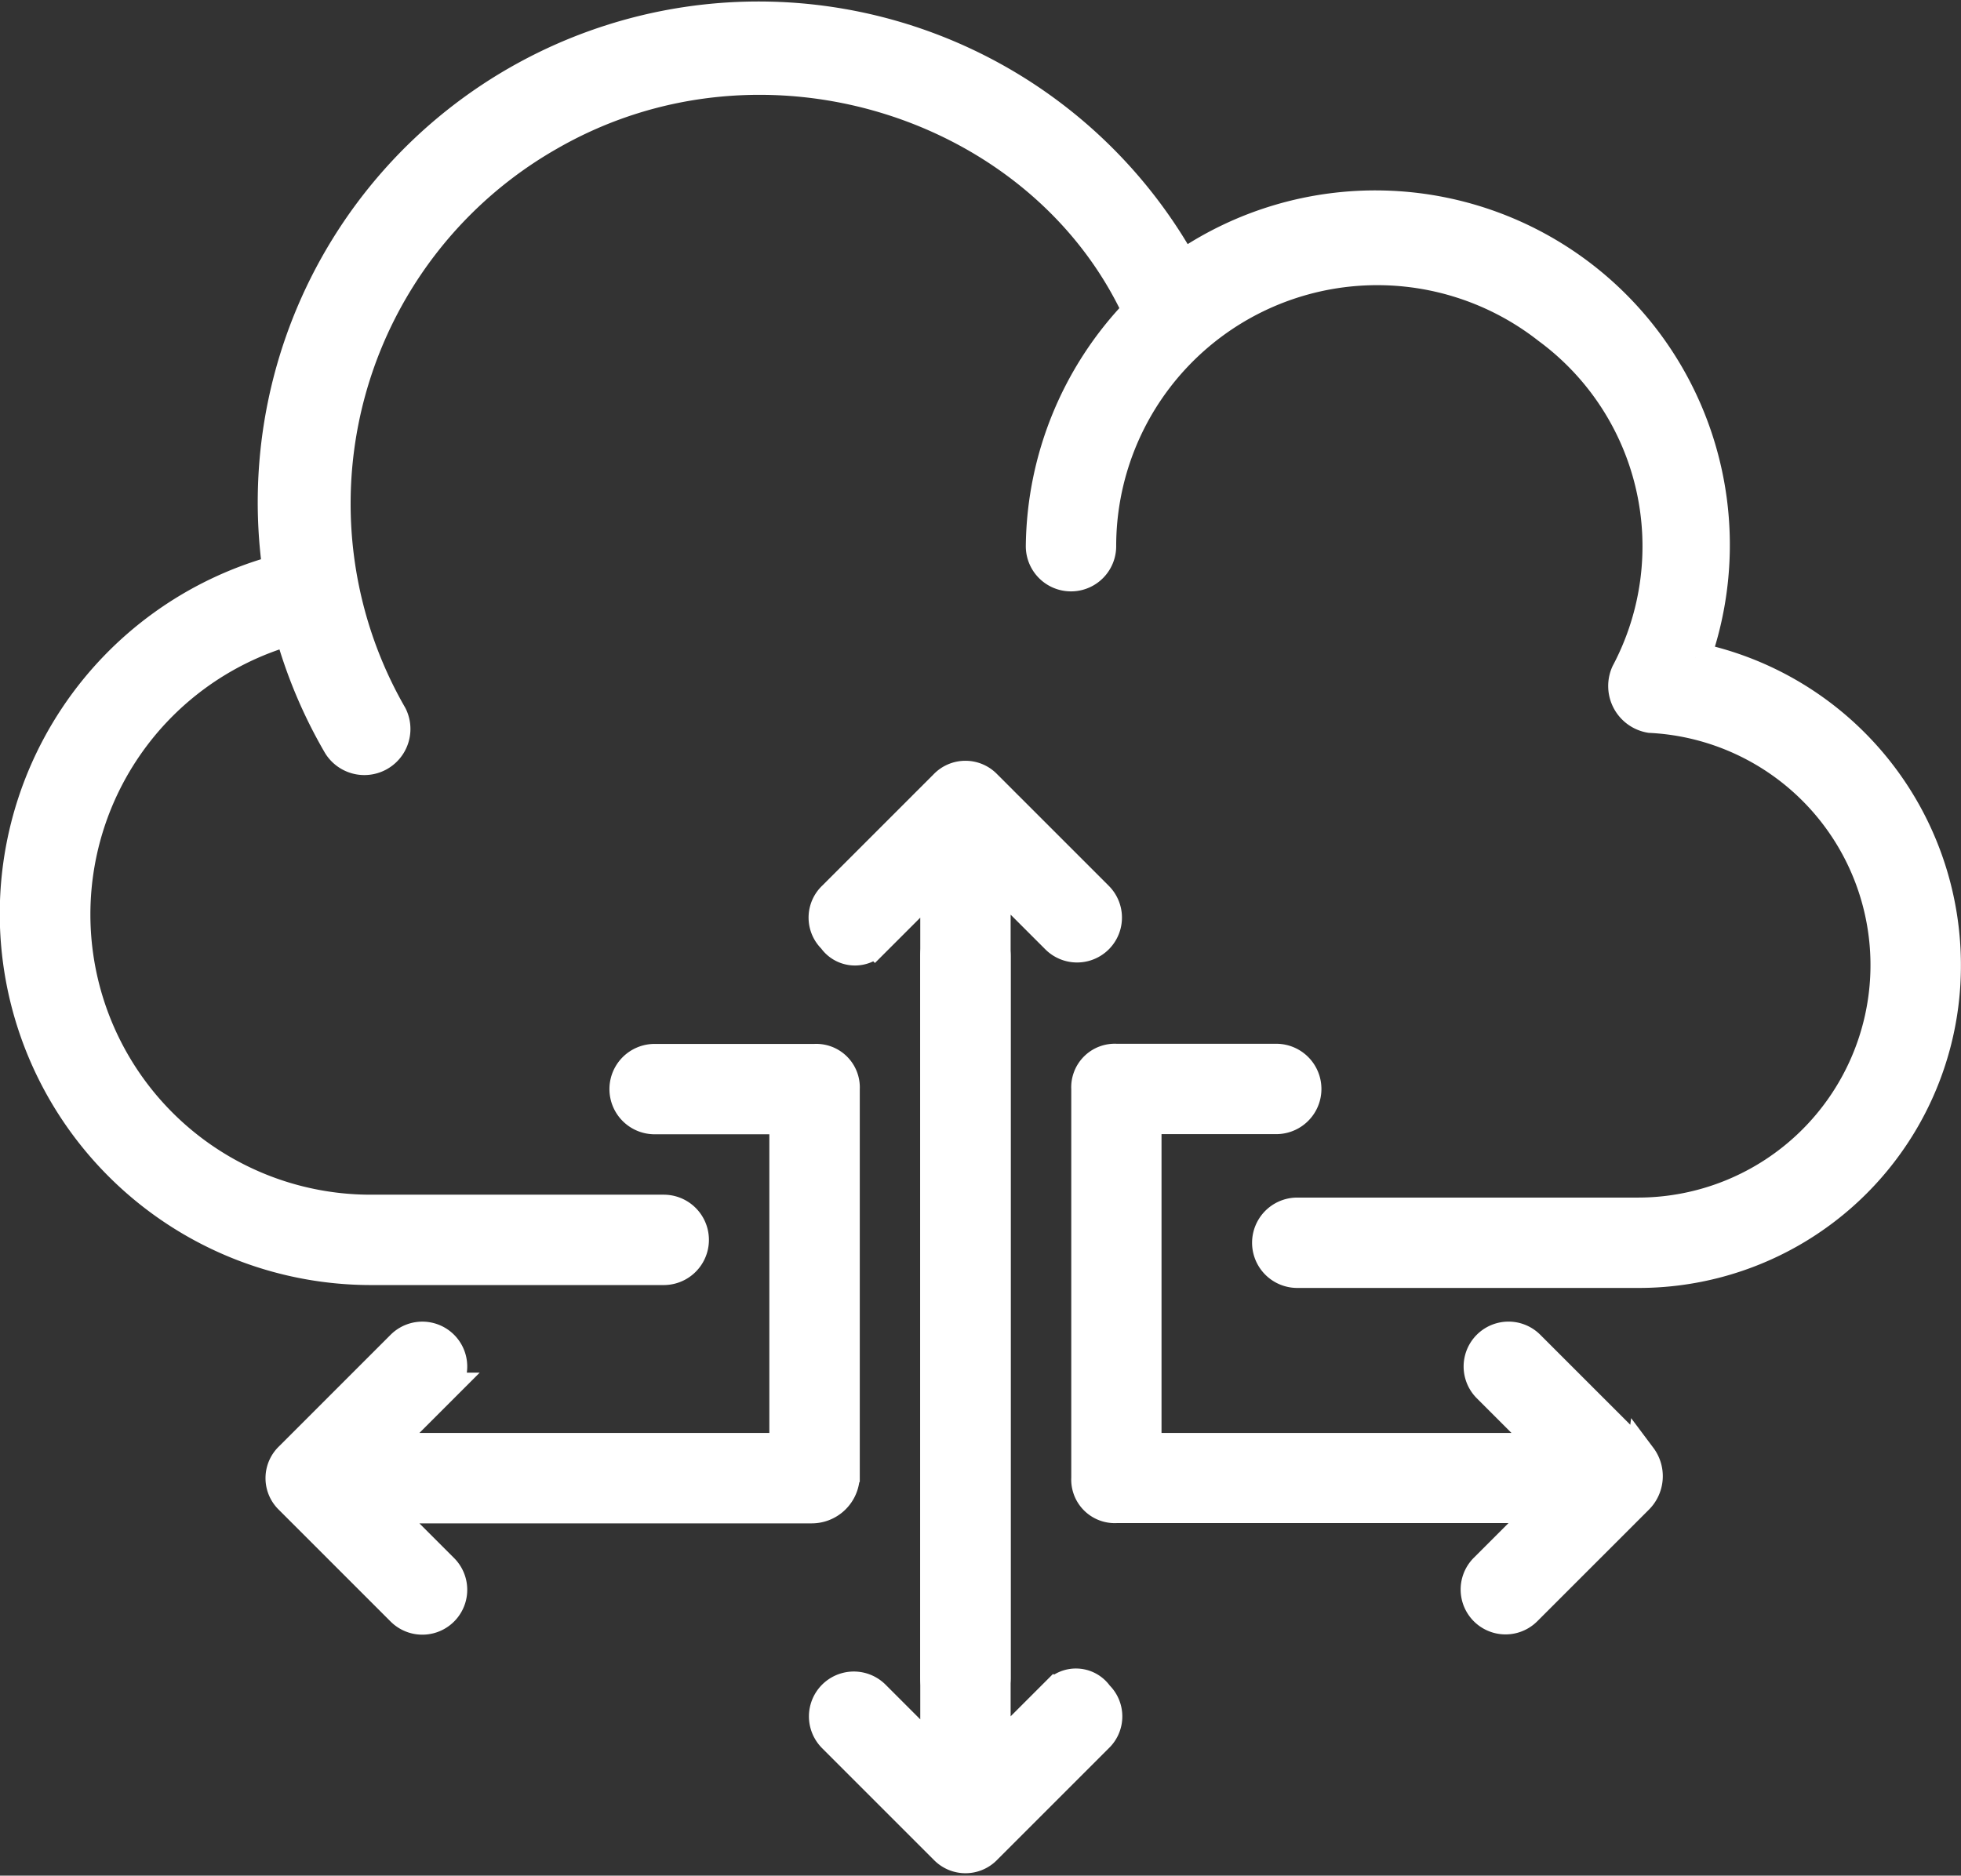
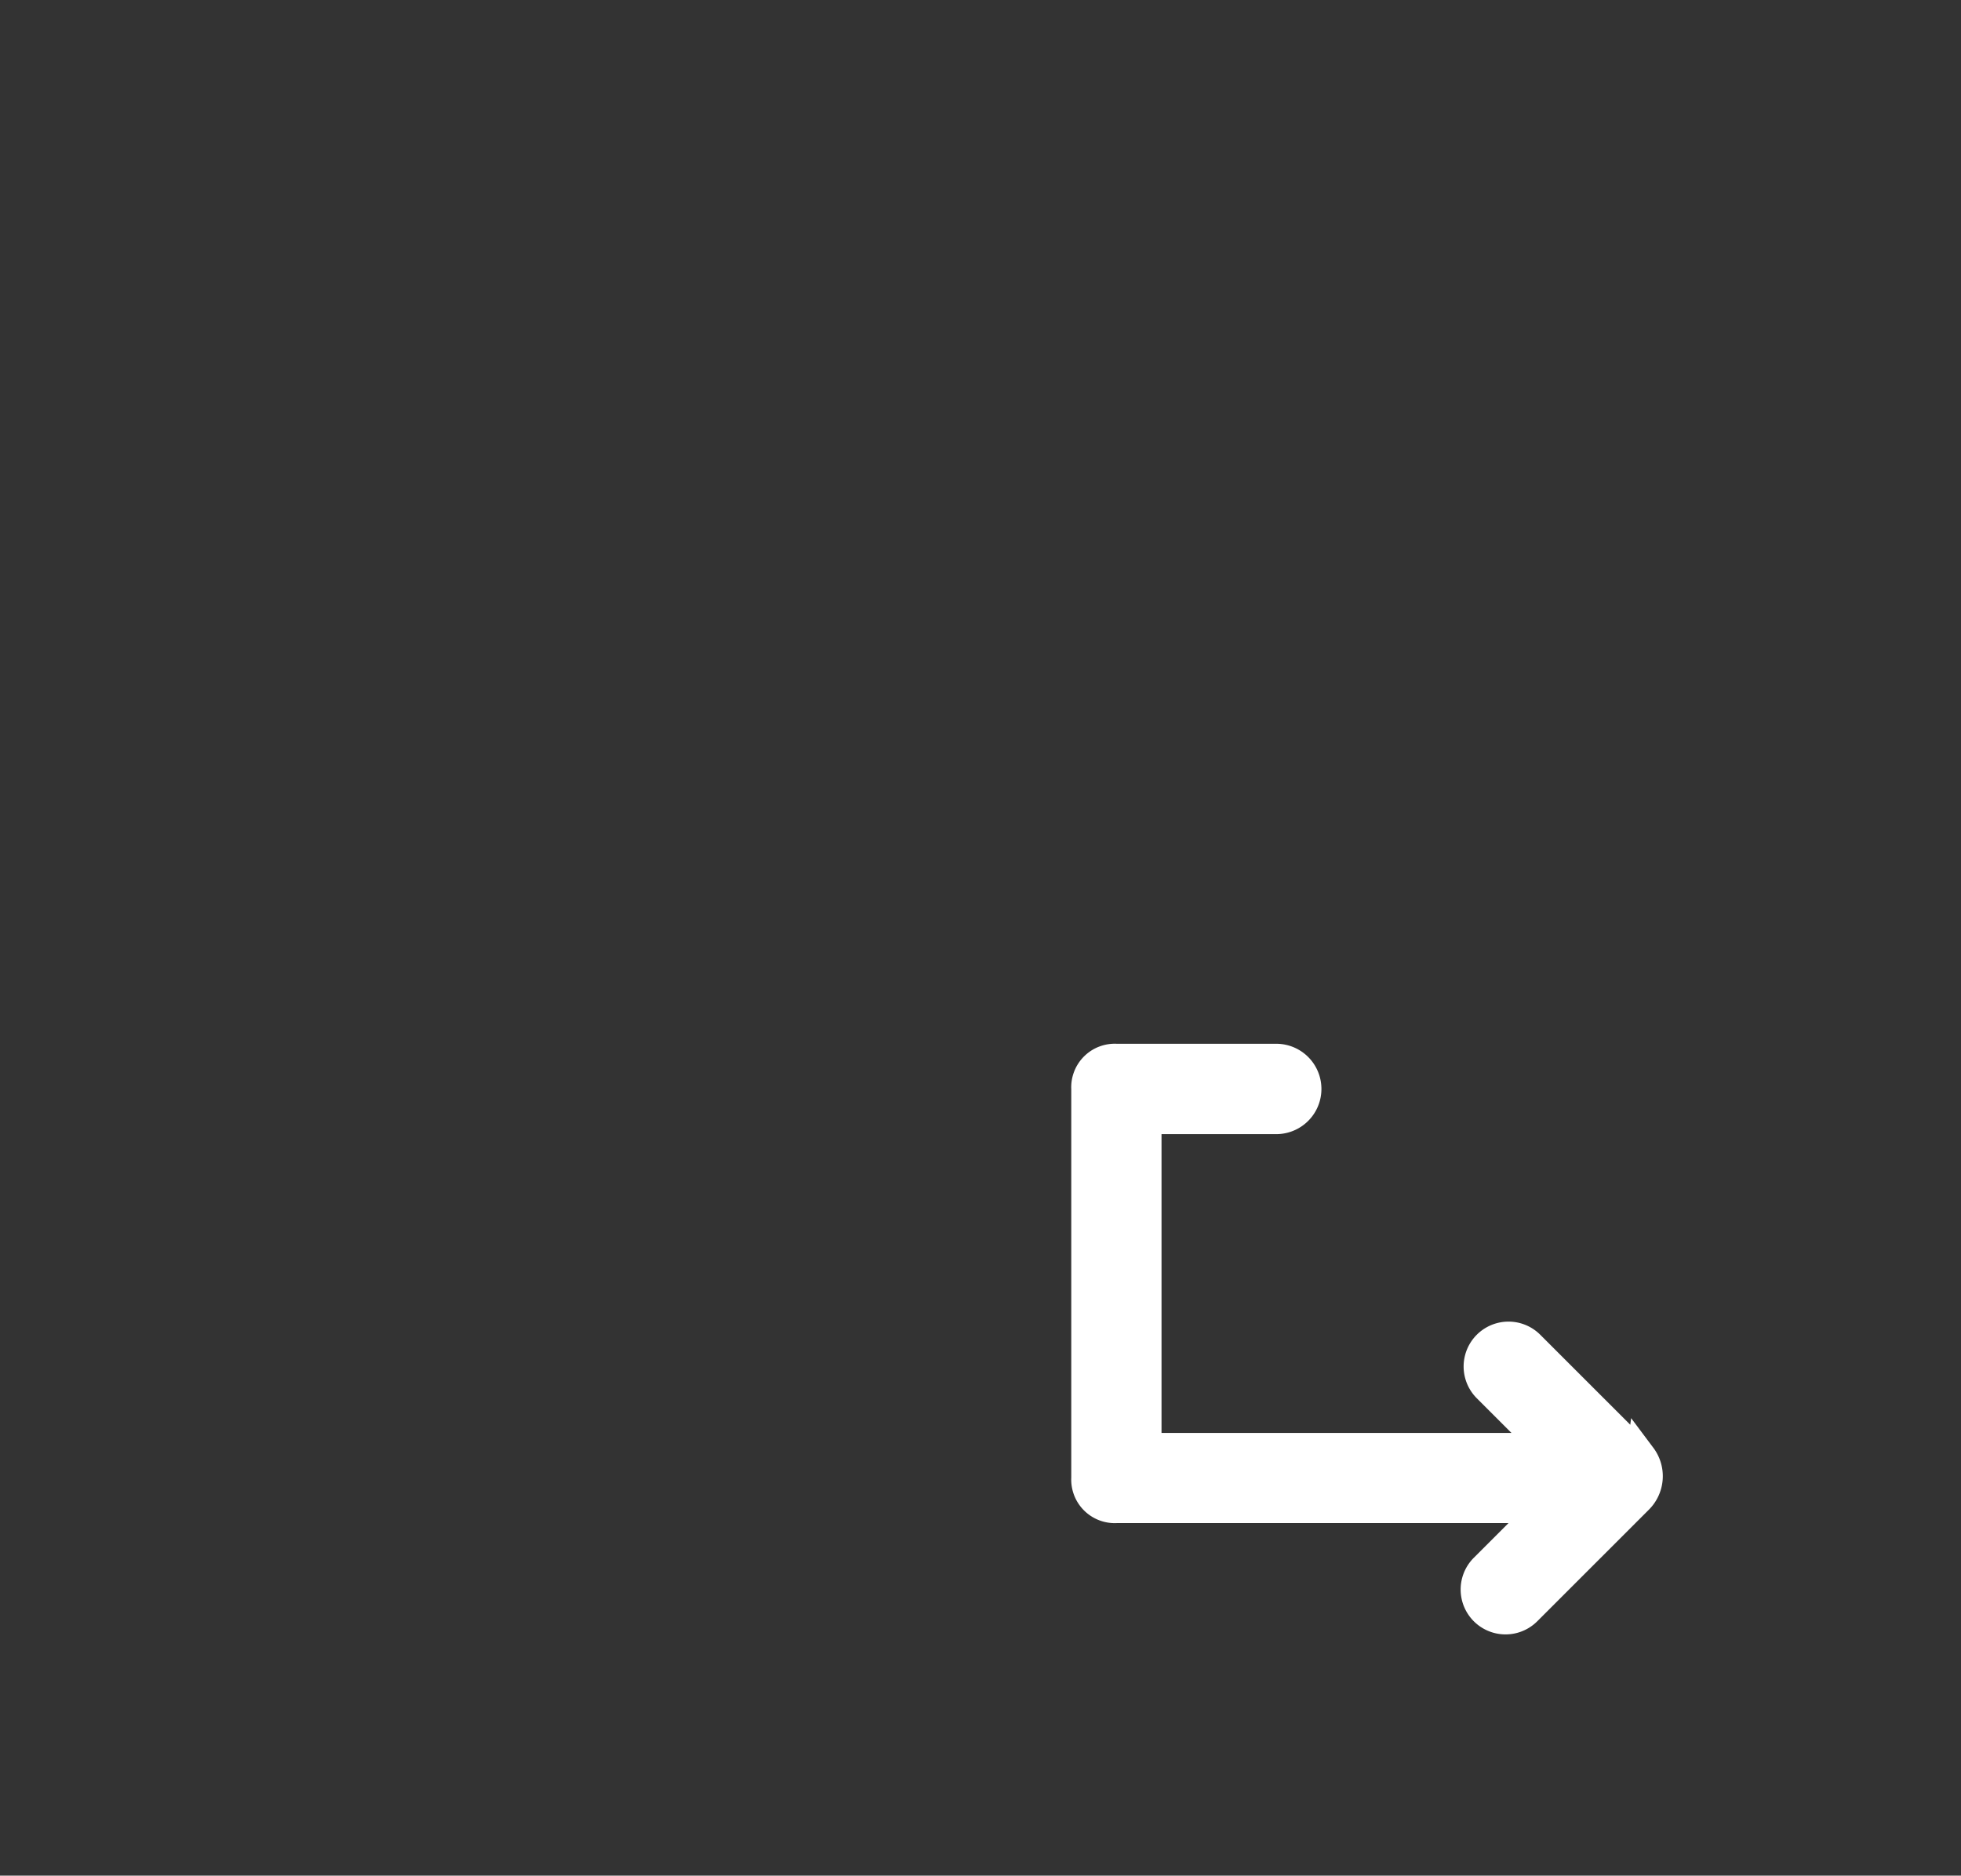
<svg xmlns="http://www.w3.org/2000/svg" width="65.268" height="62.436" viewBox="0 0 65.268 62.436">
  <rect x="0" y="0" width="65.268" height="62.436" fill="#333333" stroke="none" />
  <g id="CloudIntegration_Icon" transform="translate(-77.978 -20.195)">
-     <path id="Pfad_4402" data-name="Pfad 4402" d="M313.61,302.111l-2.008,2.008V277.609a1,1,0,1,0-2.008,0V304.22l-2.008-2.008a.994.994,0,1,0-1.406,1.406l3.716,3.716a.971.971,0,0,0,1.406,0l3.716-3.716a.971.971,0,0,0,0-1.406.9.9,0,0,0-1.406-.1Z" transform="translate(-200.487 -225.584)" fill="#fff" stroke="#fff" stroke-width="1" />
-     <path id="Pfad_4403" data-name="Pfad 4403" d="M134.412,42.084A11.3,11.3,0,0,0,117.34,29.029,16.168,16.168,0,0,0,87.215,39.172a11.858,11.858,0,0,0,3.113,23.3h9.741a1,1,0,1,0,0-2.008H90.327a9.829,9.829,0,0,1-2.711-19.28A16.143,16.143,0,0,0,89.222,45a1.034,1.034,0,0,0,1.808-1,14.1,14.1,0,0,1,5.222-19.28c7.13-4.117,16.368-1.1,19.581,5.824a11.451,11.451,0,0,0-3.213,7.833,1,1,0,0,0,2.008,0,9.189,9.189,0,0,1,14.861-7.23A8.984,8.984,0,0,1,132.1,42.586a1.076,1.076,0,0,0,.8,1.506,8.239,8.239,0,0,1-.4,16.468H121.155a1,1,0,1,0,0,2.008H132.5a10.222,10.222,0,0,0,10.243-10.243,10.459,10.459,0,0,0-8.335-10.242Z" transform="translate(0 0)" fill="#fff" stroke="#fff" stroke-width="1" />
-     <path id="Pfad_4404" data-name="Pfad 4404" d="M171.928,327.9V314.95a.949.949,0,0,0-1-1H165.6a1,1,0,1,0,0,2.008h4.318V326.9H156.564l2.008-2.008a.994.994,0,0,0-1.406-1.406l-3.716,3.716a.971.971,0,0,0,0,1.406l3.716,3.716a.994.994,0,0,0,1.406-1.406l-2.008-2.008h14.259a1.1,1.1,0,0,0,1.1-1Z" transform="translate(-65.834 -258.505)" fill="#fff" stroke="#fff" stroke-width="1" />
    <path id="Pfad_4405" data-name="Pfad 4405" d="M398.182,327.2l-3.716-3.716a.994.994,0,1,0-1.406,1.406l2.008,2.008H381.714V315.952h4.318a1,1,0,0,0,0-2.008H380.71a.949.949,0,0,0-1,1V327.9a.949.949,0,0,0,1,1h14.259l-2.008,2.008a.994.994,0,0,0,1.406,1.406l3.716-3.716a1.076,1.076,0,0,0,.1-1.406Z" transform="translate(-265.577 -258.504)" fill="#fff" stroke="#fff" stroke-width="1" />
-     <path id="Pfad_7079" data-name="Pfad 7079" d="M313.61,302.111l-.467.467-1.542,1.542V277.609a1,1,0,1,0-2.008,0V304.22l-2.008-2.008a.994.994,0,1,0-1.406,1.406l3.716,3.716a.971.971,0,0,0,1.406,0l3.716-3.716a.971.971,0,0,0,0-1.406.9.9,0,0,0-1.406-.1Z" transform="translate(420.708 353.655) rotate(180)" fill="#fff" stroke="#fff" stroke-width="1" />
  </g>
</svg>